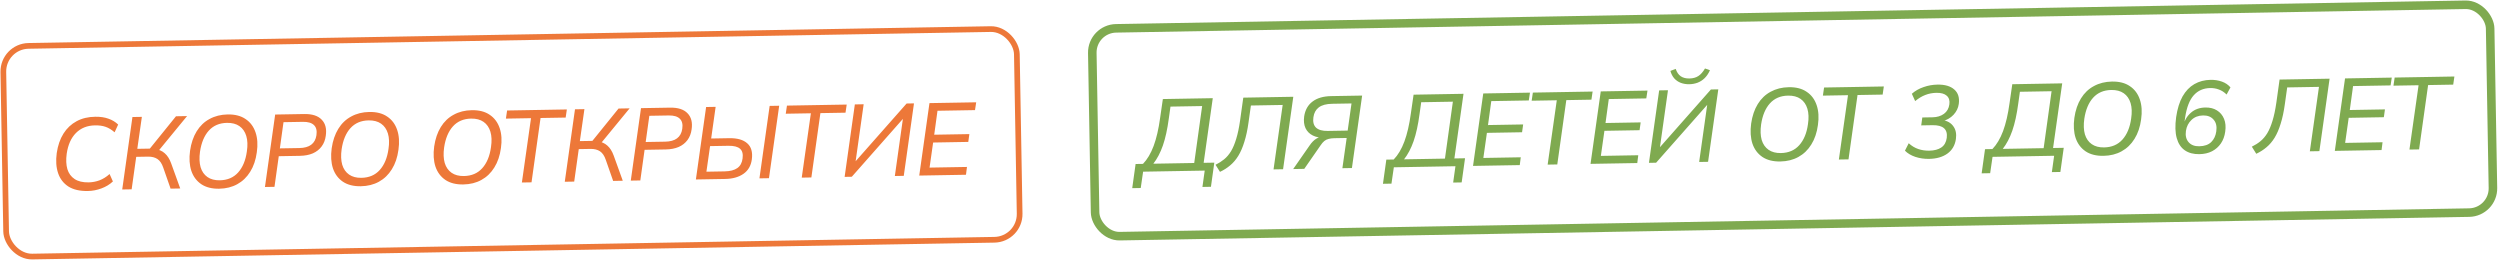
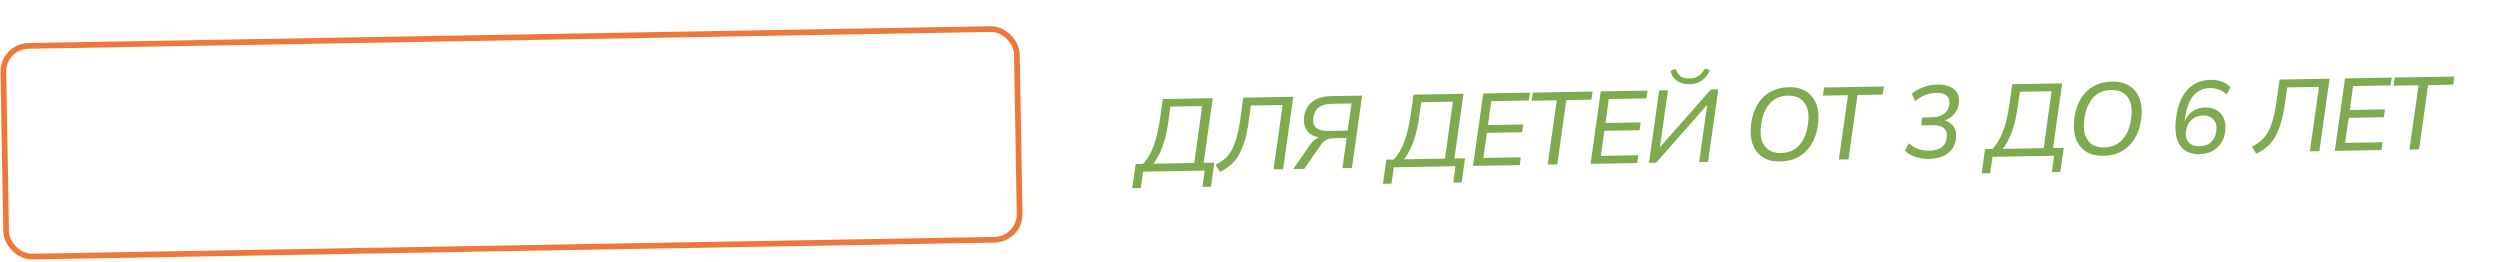
<svg xmlns="http://www.w3.org/2000/svg" width="439" height="46" viewBox="0 0 439 46" fill="none">
  <rect x="0.509" y="8.136" width="178" height="37" rx="4.5" transform="rotate(-1 0.509 8.136)" stroke="#ED7839" />
-   <path d="M15.425 33.541C14.021 33.565 12.882 33.303 12.009 32.754C11.147 32.193 10.545 31.412 10.204 30.41C9.862 29.395 9.781 28.221 9.962 26.885C10.155 25.55 10.549 24.409 11.144 23.462C11.74 22.515 12.513 21.788 13.465 21.279C14.416 20.77 15.51 20.511 16.746 20.502C17.609 20.487 18.373 20.599 19.038 20.84C19.702 21.068 20.272 21.412 20.748 21.872L20.124 23.233C19.6 22.774 19.072 22.453 18.541 22.271C18.021 22.088 17.402 22.003 16.682 22.015C15.314 22.039 14.2 22.485 13.339 23.352C12.478 24.219 11.935 25.441 11.71 27.017C11.572 28.039 11.612 28.933 11.829 29.697C12.059 30.449 12.483 31.03 13.102 31.439C13.721 31.848 14.541 32.044 15.56 32.026C16.208 32.015 16.842 31.896 17.463 31.669C18.095 31.43 18.688 31.059 19.244 30.558L19.824 31.862C19.269 32.388 18.598 32.795 17.811 33.085C17.036 33.375 16.241 33.527 15.425 33.541ZM21.462 33.273L23.256 20.55L24.911 20.521L24.109 26.134L26.593 26.091L26.076 26.388L30.904 20.417L32.848 20.383L27.701 26.648L27.116 26.154C27.862 26.237 28.466 26.49 28.93 26.914C29.405 27.326 29.781 27.919 30.059 28.695L31.648 33.096L29.956 33.125L28.668 29.439C28.427 28.723 28.088 28.219 27.651 27.927C27.214 27.634 26.659 27.494 25.988 27.506L23.918 27.542L23.117 33.245L21.462 33.273ZM33.373 26.477C33.566 25.141 33.954 24 34.538 23.054C35.121 22.107 35.877 21.386 36.804 20.89C37.731 20.382 38.789 20.117 39.977 20.096C41.261 20.074 42.309 20.344 43.123 20.905C43.949 21.455 44.533 22.237 44.875 23.251C45.216 24.253 45.291 25.416 45.097 26.74C44.917 28.075 44.529 29.216 43.933 30.163C43.349 31.109 42.594 31.836 41.667 32.345C40.752 32.853 39.694 33.117 38.494 33.138C37.222 33.16 36.174 32.897 35.348 32.347C34.522 31.785 33.938 31.003 33.597 30.001C33.267 28.987 33.192 27.812 33.373 26.477ZM35.122 26.626C34.972 27.685 35.006 28.596 35.224 29.361C35.453 30.113 35.853 30.688 36.424 31.086C36.995 31.484 37.718 31.675 38.594 31.66C39.938 31.637 41.01 31.18 41.811 30.29C42.623 29.388 43.136 28.154 43.349 26.59C43.51 25.532 43.476 24.626 43.247 23.874C43.018 23.122 42.618 22.547 42.047 22.148C41.476 21.75 40.746 21.559 39.859 21.575C38.527 21.598 37.461 22.055 36.66 22.945C35.871 23.823 35.358 25.05 35.122 26.626ZM46.525 32.836L48.319 20.113L53.412 20.024C54.816 19.999 55.842 20.329 56.49 21.014C57.15 21.687 57.388 22.631 57.206 23.846C57.11 24.568 56.869 25.19 56.482 25.713C56.095 26.236 55.58 26.641 54.937 26.928C54.294 27.204 53.534 27.349 52.658 27.364L48.951 27.429L48.199 32.807L46.525 32.836ZM49.143 26.057L52.562 25.998C53.45 25.982 54.143 25.79 54.641 25.421C55.15 25.04 55.458 24.483 55.566 23.749C55.684 22.955 55.541 22.363 55.139 21.974C54.735 21.573 54.084 21.38 53.184 21.396L49.783 21.455L49.143 26.057ZM58.243 26.043C58.436 24.707 58.824 23.566 59.407 22.62C59.991 21.673 60.747 20.952 61.674 20.456C62.601 19.948 63.659 19.683 64.847 19.662C66.131 19.64 67.179 19.91 67.993 20.471C68.819 21.021 69.403 21.803 69.745 22.817C70.086 23.819 70.16 24.982 69.968 26.306C69.787 27.641 69.399 28.782 68.803 29.729C68.219 30.675 67.464 31.402 66.537 31.911C65.621 32.419 64.564 32.683 63.364 32.704C62.092 32.726 61.044 32.463 60.218 31.913C59.392 31.351 58.808 30.569 58.467 29.567C58.137 28.553 58.062 27.378 58.243 26.043ZM59.992 26.192C59.842 27.251 59.876 28.162 60.094 28.927C60.323 29.679 60.723 30.254 61.294 30.652C61.865 31.05 62.589 31.241 63.464 31.226C64.808 31.203 65.88 30.746 66.681 29.856C67.493 28.953 68.006 27.72 68.219 26.156C68.38 25.097 68.346 24.192 68.117 23.44C67.888 22.688 67.488 22.113 66.917 21.714C66.346 21.316 65.616 21.125 64.728 21.14C63.397 21.164 62.331 21.62 61.53 22.511C60.741 23.388 60.228 24.616 59.992 26.192ZM76.241 25.728C76.434 24.393 76.822 23.252 77.406 22.305C77.989 21.359 78.745 20.638 79.672 20.142C80.599 19.633 81.657 19.369 82.845 19.348C84.129 19.326 85.177 19.595 85.991 20.157C86.817 20.707 87.401 21.489 87.743 22.503C88.084 23.505 88.158 24.668 87.965 25.992C87.785 27.327 87.397 28.468 86.801 29.415C86.217 30.361 85.462 31.088 84.535 31.596C83.62 32.105 82.562 32.369 81.362 32.39C80.09 32.412 79.041 32.148 78.216 31.599C77.39 31.037 76.806 30.255 76.465 29.253C76.135 28.238 76.06 27.064 76.241 25.728ZM77.99 25.878C77.84 26.937 77.874 27.848 78.092 28.612C78.321 29.365 78.721 29.94 79.292 30.338C79.863 30.736 80.587 30.927 81.462 30.912C82.806 30.889 83.878 30.432 84.679 29.542C85.491 28.639 86.004 27.406 86.217 25.842C86.378 24.783 86.344 23.878 86.115 23.126C85.886 22.373 85.486 21.798 84.915 21.4C84.344 21.002 83.614 20.811 82.727 20.826C81.395 20.85 80.329 21.306 79.528 22.196C78.739 23.074 78.227 24.301 77.99 25.878ZM91.643 32.048L93.246 20.751L88.837 20.828L89.046 19.402L99.539 19.219L99.329 20.645L94.92 20.721L93.335 32.019L91.643 32.048ZM99.174 31.917L100.968 19.194L102.624 19.165L101.822 24.778L104.305 24.734L103.788 25.031L108.617 19.06L110.561 19.026L105.413 25.291L104.828 24.797C105.574 24.88 106.178 25.134 106.642 25.558C107.117 25.97 107.494 26.563 107.771 27.338L109.36 31.739L107.668 31.769L106.38 28.083C106.139 27.367 105.801 26.863 105.363 26.57C104.926 26.278 104.372 26.137 103.7 26.149L101.63 26.185L100.83 31.888L99.174 31.917ZM110.765 31.715L112.559 18.991L117.653 18.902C119.056 18.878 120.082 19.208 120.73 19.893C121.39 20.566 121.629 21.509 121.446 22.725C121.35 23.447 121.109 24.069 120.722 24.592C120.335 25.115 119.82 25.52 119.177 25.807C118.534 26.082 117.774 26.227 116.899 26.243L113.191 26.308L112.439 31.686L110.765 31.715ZM113.383 24.936L116.803 24.876C117.691 24.861 118.383 24.669 118.881 24.3C119.39 23.919 119.699 23.361 119.806 22.628C119.924 21.833 119.782 21.242 119.379 20.853C118.976 20.452 118.324 20.259 117.424 20.275L114.023 20.334L113.383 24.936ZM122.198 31.515L123.993 18.792L125.666 18.763L124.881 24.321L128.049 24.266C129.464 24.241 130.52 24.541 131.215 25.165C131.922 25.776 132.19 26.72 132.02 27.995C131.872 29.102 131.382 29.945 130.552 30.523C129.722 31.102 128.653 31.402 127.346 31.425L122.198 31.515ZM124.047 30.151L127.232 30.095C128.204 30.078 128.951 29.885 129.473 29.516C129.994 29.147 130.302 28.583 130.397 27.826C130.504 27.044 130.356 26.476 129.953 26.123C129.551 25.758 128.864 25.584 127.892 25.601L124.688 25.657L124.047 30.151ZM133.357 31.32L135.151 18.597L136.825 18.568L135.03 31.291L133.357 31.32ZM140.786 31.191L142.389 19.893L137.979 19.97L138.189 18.544L148.681 18.361L148.472 19.787L144.062 19.864L142.477 31.161L140.786 31.191ZM148.316 31.059L150.11 18.336L151.658 18.309L150.168 28.885L149.737 28.892L159.199 18.177L160.495 18.155L158.701 30.878L157.135 30.905L158.624 20.33L159.021 20.341L149.576 31.037L148.316 31.059ZM161.419 30.831L163.213 18.107L171.42 17.964L171.21 19.336L164.623 19.451L164.048 23.655L170.221 23.548L170.029 24.919L163.856 25.027L163.231 29.431L169.8 29.316L169.626 30.687L161.419 30.831Z" fill="#ED7839" />
-   <rect x="191.734" y="5.049" width="245.5" height="36.5" rx="4.25" transform="rotate(-1 191.734 5.049)" stroke="#7FAA50" stroke-width="1.5" />
  <path d="M198.819 33.041L199.411 28.8L200.707 28.778C201.461 27.997 202.085 26.948 202.578 25.631C203.071 24.302 203.45 22.663 203.716 20.714L204.198 17.393L212.963 17.24L211.361 28.592L213.233 28.559L212.641 32.8L211.147 32.826L211.547 29.957L200.73 30.146L200.312 33.015L198.819 33.041ZM202.524 28.746L209.705 28.621L211.097 18.623L205.536 18.72L205.248 20.777C204.993 22.69 204.643 24.287 204.197 25.567C203.751 26.834 203.193 27.894 202.524 28.746ZM214.227 30.18L213.449 28.934C214.008 28.66 214.512 28.339 214.962 27.971C215.412 27.603 215.812 27.134 216.162 26.564C216.512 25.982 216.817 25.256 217.078 24.387C217.351 23.507 217.578 22.428 217.76 21.153L218.32 17.147L227.102 16.993L225.308 29.717L223.634 29.746L225.237 18.43L219.658 18.528L219.242 21.487C219.06 22.799 218.816 23.937 218.509 24.903C218.214 25.868 217.862 26.684 217.454 27.351C217.045 28.019 216.569 28.579 216.025 29.033C215.493 29.486 214.893 29.869 214.227 30.18ZM227.084 29.686L229.964 25.549C230.327 25.014 230.716 24.617 231.132 24.358C231.547 24.099 232.007 23.965 232.511 23.956L232.997 23.948L232.659 24.206C231.819 24.22 231.109 24.083 230.528 23.793C229.947 23.503 229.519 23.072 229.245 22.501C228.983 21.929 228.905 21.247 229.011 20.453C229.183 19.309 229.672 18.437 230.478 17.835C231.283 17.221 232.376 16.901 233.755 16.877L239.191 16.782L237.396 29.506L235.723 29.535L236.476 24.229L234.317 24.267C233.933 24.273 233.597 24.315 233.311 24.392C233.024 24.457 232.768 24.582 232.543 24.766C232.318 24.95 232.095 25.212 231.873 25.552L229.028 29.652L227.084 29.686ZM233.142 22.991L236.652 22.93L237.325 18.165L233.941 18.224C232.897 18.242 232.109 18.454 231.576 18.86C231.055 19.253 230.741 19.828 230.634 20.586C230.516 21.392 230.67 22.002 231.098 22.415C231.537 22.815 232.218 23.007 233.142 22.991ZM242.847 32.273L243.439 28.032L244.734 28.009C245.489 27.228 246.113 26.179 246.606 24.862C247.099 23.534 247.478 21.895 247.744 19.946L248.226 16.625L256.991 16.472L255.389 27.823L257.261 27.791L256.668 32.032L255.175 32.058L255.575 29.188L244.758 29.377L244.34 32.247L242.847 32.273ZM246.552 27.978L253.733 27.852L255.125 17.855L249.564 17.952L249.275 20.009C249.021 21.922 248.671 23.518 248.225 24.798C247.779 26.066 247.221 27.126 246.552 27.978ZM258.664 29.134L260.458 16.411L268.665 16.268L268.455 17.64L261.868 17.755L261.293 21.959L267.466 21.852L267.274 23.223L261.101 23.331L260.476 27.735L267.045 27.62L266.87 28.991L258.664 29.134ZM271.768 28.906L273.371 17.608L268.961 17.685L269.17 16.259L279.663 16.076L279.454 17.502L275.044 17.579L273.459 28.876L271.768 28.906ZM279.298 28.774L281.092 16.051L289.299 15.908L289.089 17.28L282.502 17.395L281.927 21.599L288.1 21.492L287.908 22.863L281.735 22.971L281.11 27.375L287.679 27.26L287.505 28.631L279.298 28.774ZM289.554 28.595L291.348 15.872L292.896 15.845L291.406 26.421L290.974 26.428L300.436 15.713L301.732 15.691L299.938 28.414L298.372 28.441L299.862 17.866L300.258 17.877L290.813 28.573L289.554 28.595ZM296.64 14.79C296.1 14.799 295.6 14.718 295.141 14.546C294.694 14.373 294.312 14.11 293.993 13.755C293.687 13.401 293.463 12.967 293.322 12.453L294.252 12.095C294.455 12.691 294.75 13.124 295.139 13.393C295.54 13.662 296.046 13.792 296.658 13.781C297.282 13.77 297.802 13.629 298.217 13.358C298.644 13.086 299.039 12.641 299.4 12.023L300.269 12.332C300.015 12.9 299.699 13.368 299.322 13.735C298.956 14.089 298.54 14.354 298.075 14.53C297.622 14.694 297.144 14.781 296.64 14.79ZM307.503 21.693C307.696 20.357 308.084 19.216 308.667 18.27C309.251 17.324 310.006 16.602 310.934 16.106C311.861 15.598 312.919 15.334 314.106 15.313C315.39 15.29 316.439 15.56 317.253 16.122C318.079 16.672 318.663 17.454 319.004 18.468C319.346 19.47 319.42 20.633 319.227 21.956C319.046 23.292 318.658 24.433 318.063 25.379C317.479 26.326 316.724 27.053 315.797 27.561C314.881 28.069 313.824 28.334 312.624 28.355C311.352 28.377 310.303 28.113 309.478 27.563C308.652 27.002 308.068 26.22 307.726 25.218C307.397 24.203 307.322 23.028 307.503 21.693ZM309.252 21.843C309.102 22.901 309.136 23.813 309.353 24.577C309.583 25.329 309.983 25.904 310.554 26.302C311.125 26.701 311.848 26.892 312.724 26.877C314.068 26.853 315.14 26.396 315.941 25.506C316.753 24.604 317.266 23.371 317.478 21.807C317.64 20.748 317.606 19.842 317.377 19.09C317.148 18.338 316.748 17.763 316.177 17.365C315.606 16.967 314.876 16.776 313.988 16.791C312.656 16.814 311.59 17.271 310.79 18.161C310.001 19.039 309.488 20.266 309.252 21.843ZM322.905 28.013L324.508 16.715L320.099 16.792L320.308 15.367L330.8 15.183L330.591 16.609L326.182 16.686L324.597 27.984L322.905 28.013ZM338.747 27.899C337.895 27.913 337.089 27.796 336.329 27.545C335.58 27.294 334.974 26.932 334.509 26.46L335.171 25.153C335.683 25.624 336.241 25.962 336.845 26.168C337.448 26.373 338.092 26.47 338.776 26.458C339.664 26.442 340.369 26.256 340.891 25.899C341.424 25.542 341.745 24.978 341.851 24.208C342.041 22.692 341.206 21.951 339.346 21.983L337.366 22.018L337.558 20.628L339.358 20.597C340.162 20.583 340.83 20.379 341.363 19.986C341.897 19.592 342.211 19.041 342.307 18.331C342.403 17.669 342.25 17.162 341.848 16.809C341.458 16.456 340.855 16.286 340.039 16.3C339.343 16.312 338.691 16.438 338.083 16.677C337.487 16.903 336.893 17.261 336.302 17.752L335.721 16.466C336.3 15.951 336.984 15.562 337.771 15.296C338.558 15.018 339.372 14.872 340.212 14.857C341.52 14.834 342.509 15.123 343.179 15.723C343.85 16.312 344.11 17.153 343.962 18.248C343.866 18.958 343.559 19.593 343.041 20.154C342.522 20.704 341.875 21.081 341.098 21.287L341.113 21.088C341.955 21.218 342.585 21.579 343.004 22.172C343.434 22.752 343.585 23.5 343.457 24.414C343.296 25.521 342.795 26.376 341.954 26.979C341.124 27.569 340.055 27.876 338.747 27.899ZM347.978 30.438L348.57 26.197L349.866 26.174C350.62 25.393 351.244 24.344 351.737 23.027C352.23 21.698 352.61 20.059 352.876 18.111L353.358 14.79L362.122 14.637L360.52 25.988L362.392 25.956L361.8 30.197L360.306 30.223L360.706 27.353L349.89 27.542L349.472 30.412L347.978 30.438ZM351.684 26.143L358.864 26.017L360.256 16.019L354.695 16.116L354.407 18.174C354.152 20.087 353.802 21.683 353.356 22.963C352.91 24.231 352.353 25.291 351.684 26.143ZM364.256 20.702C364.449 19.367 364.837 18.226 365.421 17.279C366.004 16.333 366.76 15.612 367.687 15.116C368.614 14.607 369.672 14.343 370.86 14.322C372.144 14.3 373.192 14.569 374.006 15.131C374.832 15.681 375.416 16.463 375.758 17.477C376.099 18.479 376.173 19.642 375.98 20.966C375.8 22.301 375.412 23.442 374.816 24.389C374.232 25.335 373.477 26.062 372.55 26.57C371.634 27.078 370.577 27.343 369.377 27.364C368.105 27.386 367.057 27.122 366.231 26.573C365.405 26.011 364.821 25.229 364.48 24.227C364.15 23.213 364.075 22.038 364.256 20.702ZM366.005 20.852C365.855 21.911 365.889 22.822 366.107 23.587C366.336 24.339 366.736 24.914 367.307 25.312C367.878 25.71 368.601 25.901 369.477 25.886C370.821 25.863 371.893 25.406 372.694 24.516C373.506 23.613 374.019 22.38 374.232 20.816C374.393 19.757 374.359 18.852 374.13 18.1C373.901 17.348 373.501 16.772 372.93 16.374C372.359 15.976 371.629 15.785 370.742 15.8C369.41 15.824 368.344 16.28 367.543 17.17C366.754 18.048 366.241 19.276 366.005 20.852ZM386.205 27.07C385.185 27.088 384.335 26.863 383.655 26.395C382.975 25.927 382.5 25.209 382.231 24.241C381.962 23.274 381.929 22.05 382.131 20.57C382.346 19.102 382.72 17.89 383.256 16.932C383.803 15.975 384.493 15.254 385.324 14.772C386.168 14.289 387.118 14.038 388.174 14.02C388.882 14.008 389.544 14.11 390.159 14.327C390.775 14.545 391.279 14.884 391.671 15.345L390.991 16.599C390.576 16.186 390.127 15.894 389.644 15.723C389.172 15.539 388.661 15.452 388.109 15.461C386.921 15.482 385.956 15.907 385.215 16.736C384.485 17.553 383.985 18.834 383.716 20.579L383.492 22.185L383.312 22.188C383.57 21.187 384.036 20.393 384.71 19.805C385.384 19.205 386.237 18.896 387.268 18.878C388.06 18.865 388.735 19.033 389.294 19.383C389.864 19.733 390.28 20.23 390.544 20.874C390.807 21.505 390.874 22.26 390.745 23.138C390.639 23.92 390.387 24.603 389.989 25.186C389.591 25.769 389.071 26.228 388.429 26.563C387.798 26.886 387.057 27.055 386.205 27.07ZM386.181 25.684C387.105 25.668 387.809 25.422 388.292 24.945C388.776 24.469 389.071 23.846 389.178 23.076C389.307 22.197 389.151 21.51 388.71 21.014C388.281 20.505 387.665 20.258 386.861 20.272C386.033 20.286 385.353 20.55 384.822 21.064C384.291 21.565 383.966 22.207 383.848 22.989C383.73 23.807 383.885 24.464 384.314 24.961C384.743 25.457 385.365 25.699 386.181 25.684ZM396.201 27.004L395.423 25.757C395.982 25.483 396.487 25.163 396.936 24.795C397.386 24.427 397.786 23.958 398.136 23.387C398.486 22.805 398.791 22.08 399.052 21.211C399.325 20.33 399.552 19.252 399.734 17.977L400.294 13.97L409.076 13.817L407.282 26.54L405.609 26.57L407.211 15.254L401.632 15.351L401.216 18.311C401.035 19.622 400.79 20.761 400.483 21.726C400.188 22.692 399.836 23.508 399.428 24.175C399.019 24.842 398.543 25.403 397.999 25.856C397.467 26.31 396.867 26.692 396.201 27.004ZM409.994 26.493L411.788 13.77L419.995 13.627L419.785 14.998L413.198 15.113L412.623 19.318L418.796 19.21L418.604 20.582L412.431 20.69L411.806 25.093L418.375 24.979L418.201 26.35L409.994 26.493ZM423.098 26.264L424.701 14.967L420.292 15.043L420.501 13.618L430.993 13.434L430.784 14.86L426.375 14.937L424.79 26.235L423.098 26.264Z" fill="#7FAA50" />
</svg>